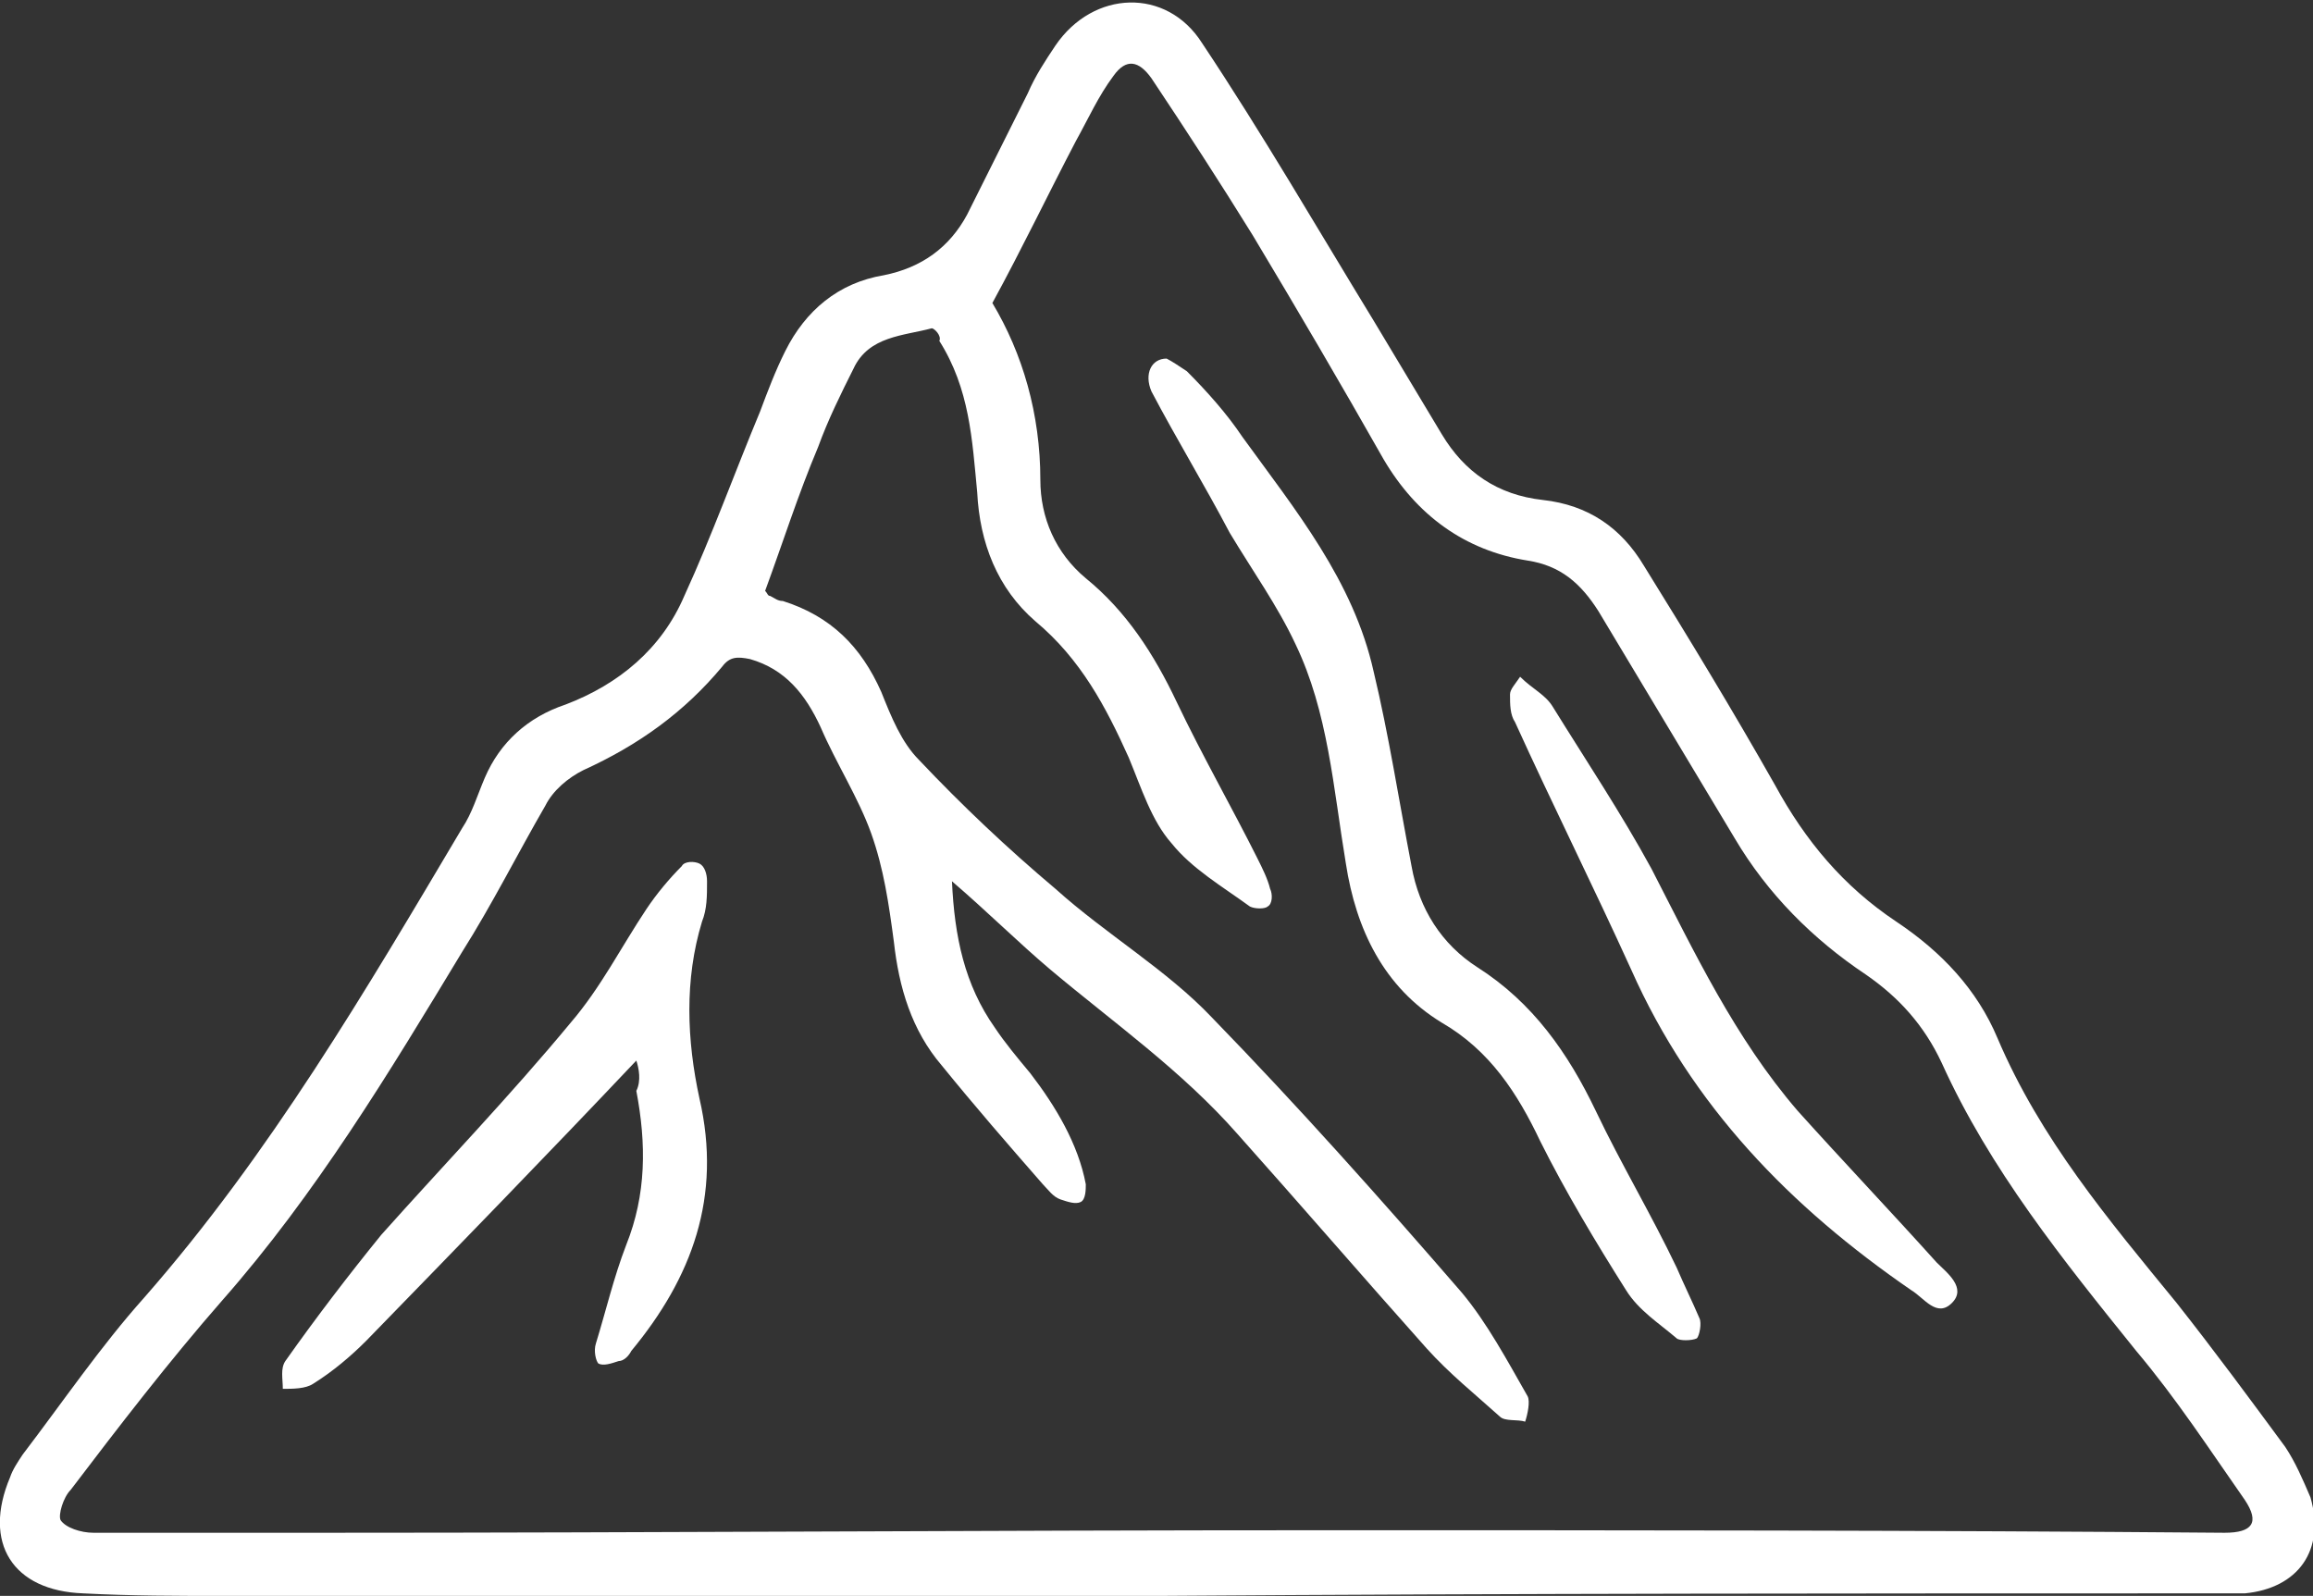
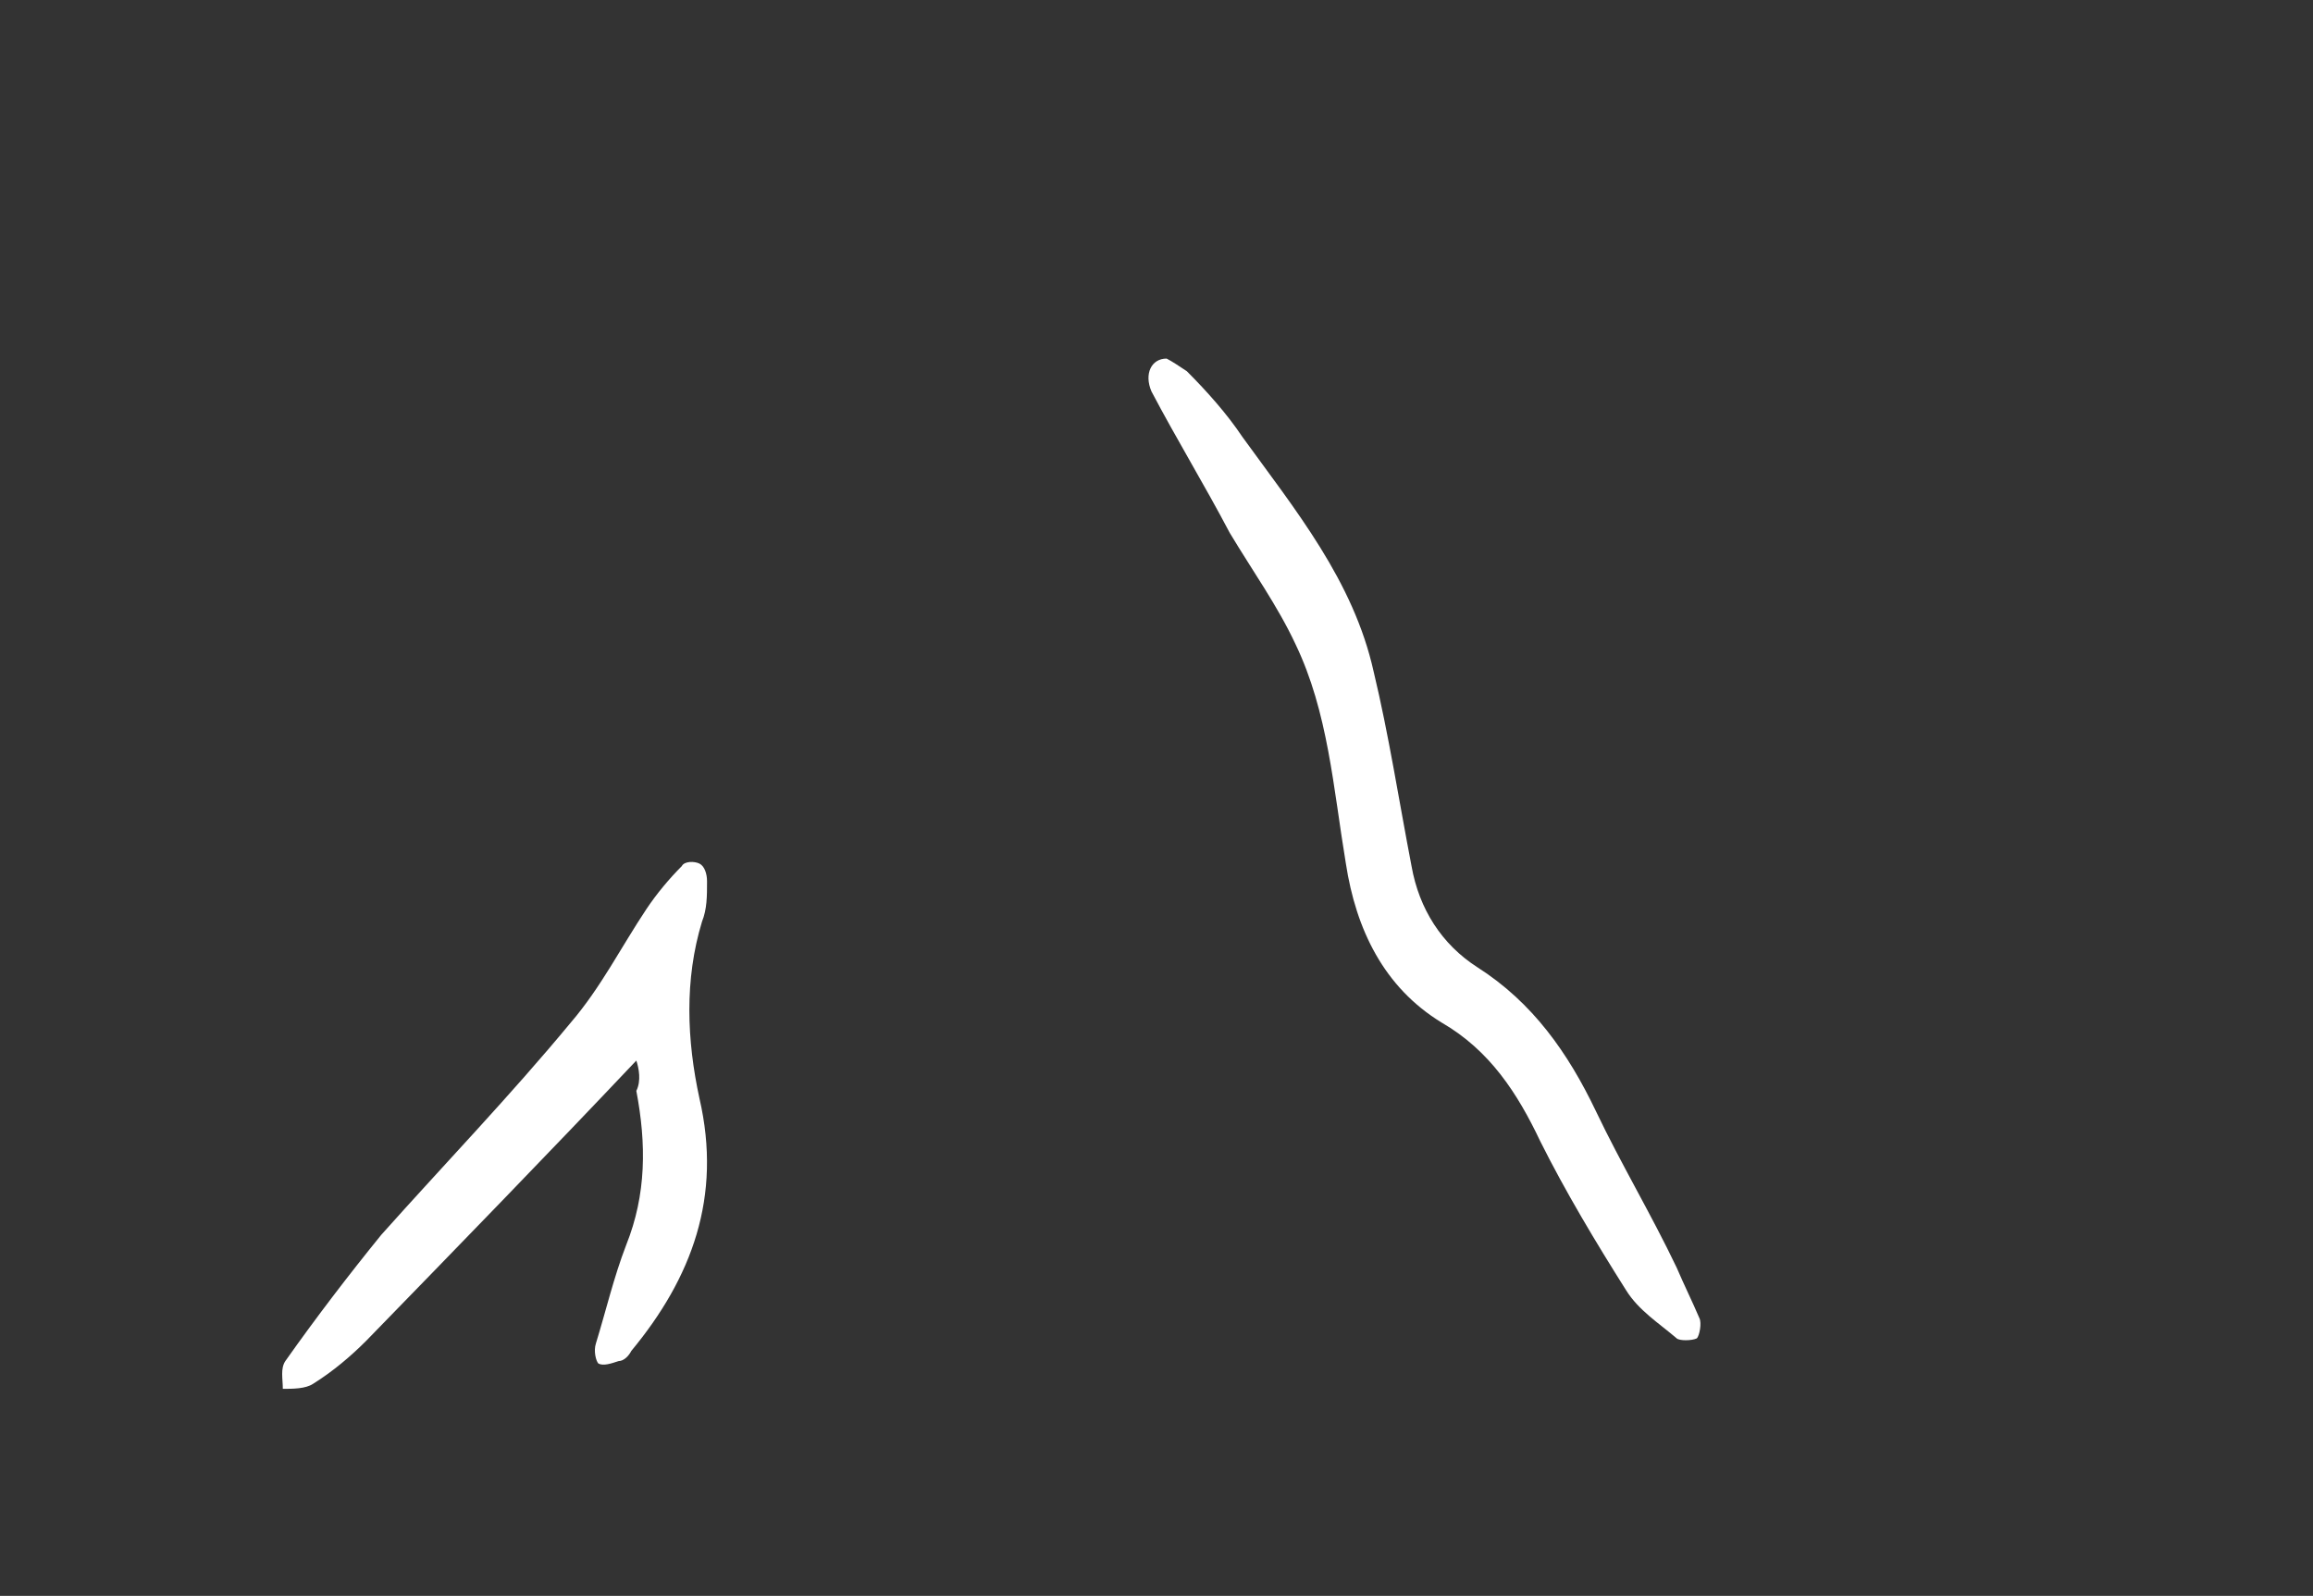
<svg xmlns="http://www.w3.org/2000/svg" version="1.1" id="Ebene_1" x="0px" y="0px" viewBox="0 0 91.6 63.2" style="enable-background:new 0 0 91.6 63.2;" xml:space="preserve">
  <rect x="0" y="0" width="91.6" height="63.2" fill="#333333" stroke="none" />
  <style type="text/css">
	.st0{fill:#FFFFFF;}
</style>
-   <path class="st0" d="M45.9,63.2c-12.3,0-24.7,0-37,0c-1.9,0-3.7,0-5.6-0.1c-2.8-0.1-4-2-2.9-4.6c0.1-0.3,0.3-0.6,0.5-0.9  c1.6-2.1,3.1-4.3,4.8-6.2c5-5.7,8.8-12.2,12.6-18.6c0.4-0.6,0.6-1.3,0.9-2c0.6-1.4,1.7-2.4,3.2-2.9c2.1-0.8,3.8-2.2,4.7-4.3  c1.1-2.4,2-4.9,3-7.3c0.3-0.8,0.6-1.6,1-2.4c0.8-1.6,2.1-2.7,3.9-3c1.5-0.3,2.6-1.1,3.3-2.4c0.8-1.6,1.6-3.2,2.4-4.8  c0.3-0.7,0.7-1.3,1.1-1.9c1.5-2.2,4.4-2.3,5.8-0.1c2.4,3.6,4.6,7.4,6.8,11c0.9,1.5,1.8,3,2.7,4.5c0.9,1.5,2.2,2.4,4,2.6  c1.8,0.2,3.1,1.1,4,2.6c1.8,2.9,3.5,5.7,5.2,8.7c1.2,2.2,2.7,4,4.8,5.4c1.8,1.2,3.2,2.7,4,4.6c1.7,4,4.4,7.2,7.1,10.5  c1.5,1.9,2.9,3.8,4.3,5.7c0.4,0.6,0.7,1.3,1,2c0.6,2.1-0.5,3.6-2.6,3.8c-0.2,0-0.5,0-0.7,0C74,63.1,60,63.1,45.9,63.2  C45.9,63.2,45.9,63.2,45.9,63.2z M37.7,34.9c0.1,2.2,0.5,4.1,1.7,5.8c0.4,0.6,0.9,1.2,1.4,1.8c1,1.3,1.9,2.8,2.2,4.4  c0,0.2,0,0.6-0.2,0.7c-0.2,0.1-0.5,0-0.8-0.1c-0.3-0.1-0.5-0.4-0.7-0.6c-1.4-1.6-2.7-3.1-4-4.7c-1.2-1.4-1.7-3.1-1.9-4.9  c-0.2-1.5-0.4-2.9-0.9-4.3c-0.5-1.4-1.4-2.8-2-4.2c-0.6-1.3-1.4-2.3-2.8-2.7c-0.5-0.1-0.8-0.1-1.1,0.3c-1.5,1.8-3.3,3.1-5.5,4.1  c-0.6,0.3-1.2,0.8-1.5,1.4c-1.1,1.9-2.1,3.9-3.3,5.8c-2.9,4.8-5.8,9.6-9.5,13.8c-2.1,2.4-4.1,5-6,7.5c-0.3,0.3-0.5,1-0.4,1.2  c0.2,0.3,0.8,0.5,1.3,0.5c3.1,0,6.1,0,9.2,0c13.2,0,26.4-0.1,39.6-0.1c11.9,0,23.7,0,35.6,0.1c1.1,0,1.4-0.4,0.8-1.3  c-1.4-2-2.7-4-4.3-5.9c-2.9-3.6-5.8-7.2-7.7-11.4c-0.7-1.5-1.7-2.6-3-3.5c-2.1-1.4-3.9-3.2-5.2-5.4c-1.8-3-3.6-6-5.4-9  c-0.7-1.1-1.5-1.8-2.8-2c-2.5-0.4-4.4-1.8-5.7-4c-1.7-3-3.4-5.9-5.2-8.9c-1.3-2.1-2.6-4.1-4-6.2c-0.5-0.7-1-0.8-1.5-0.1  c-0.6,0.8-1,1.7-1.5,2.6c-1.1,2.1-2.1,4.2-3.3,6.4c1.2,2,1.9,4.4,1.9,7c0,1.5,0.6,2.9,1.8,3.9c1.6,1.3,2.7,3,3.6,4.9  c1,2.1,2.2,4.2,3.2,6.2c0.2,0.4,0.4,0.8,0.5,1.2c0.1,0.2,0.1,0.6-0.1,0.7c-0.1,0.1-0.5,0.1-0.7,0c-1.1-0.8-2.3-1.5-3.1-2.5  c-0.8-0.9-1.2-2.2-1.7-3.4c-0.9-2-1.9-3.9-3.7-5.4c-1.5-1.3-2.2-3.1-2.3-5.1c-0.2-2.1-0.3-4.1-1.5-6C37.3,13.3,37,13,36.9,13  c-1.1,0.3-2.5,0.3-3.1,1.6c-0.5,1-1,2-1.4,3.1c-0.8,1.9-1.4,3.8-2.1,5.7c0.1,0.1,0.1,0.2,0.2,0.2c0.2,0.1,0.3,0.2,0.5,0.2  c1.9,0.6,3.1,1.8,3.9,3.6c0.4,1,0.8,2,1.5,2.7c1.7,1.8,3.5,3.5,5.4,5.1c2,1.8,4.4,3.2,6.2,5.1c3.4,3.5,6.7,7.2,9.9,10.9  c1,1.2,1.8,2.7,2.6,4.1c0.1,0.2,0,0.7-0.1,1c-0.3-0.1-0.8,0-1-0.2c-1-0.9-2-1.7-2.9-2.7c-2.5-2.8-5-5.7-7.5-8.5  c-2.2-2.5-4.9-4.4-7.4-6.5C40.3,37.3,39.1,36.1,37.7,34.9z" />
  <path class="st0" d="M46.2,14.2c0.2,0.1,0.5,0.3,0.8,0.5c0.8,0.8,1.6,1.7,2.2,2.6c2.1,2.9,4.4,5.7,5.2,9.3c0.6,2.5,1,5.1,1.5,7.7  c0.3,1.7,1.2,3.1,2.6,4c2.2,1.4,3.6,3.4,4.7,5.7c1,2.1,2.2,4.1,3.2,6.2c0.3,0.7,0.6,1.3,0.9,2c0.1,0.2,0,0.7-0.1,0.8  c-0.2,0.1-0.7,0.1-0.8,0c-0.7-0.6-1.5-1.1-2-1.9c-1.2-1.9-2.4-3.9-3.4-5.9c-0.9-1.9-2-3.6-3.9-4.7c-2.3-1.4-3.4-3.7-3.8-6.3  c-0.5-3-0.7-6-2-8.7c-0.7-1.5-1.7-2.9-2.6-4.4c-1-1.9-2.1-3.7-3.1-5.6C45.3,14.8,45.6,14.2,46.2,14.2z" />
  <path class="st0" d="M25.2,42c-3.5,3.7-7.1,7.4-10.7,11.1c-0.6,0.6-1.3,1.2-2.1,1.7c-0.3,0.2-0.8,0.2-1.2,0.2c0-0.4-0.1-0.8,0.1-1.1  c1.2-1.7,2.5-3.4,3.8-5c2.5-2.8,5.1-5.5,7.5-8.4c1.2-1.4,2-3,3-4.5c0.4-0.6,0.9-1.2,1.4-1.7c0.1-0.2,0.5-0.2,0.7-0.1  c0.2,0.1,0.3,0.4,0.3,0.7c0,0.6,0,1.1-0.2,1.6c-0.7,2.3-0.6,4.7-0.1,7c0.9,3.9-0.3,7.1-2.7,10c-0.1,0.2-0.3,0.4-0.5,0.4  c-0.3,0.1-0.6,0.2-0.8,0.1c-0.1-0.1-0.2-0.5-0.1-0.8c0.4-1.3,0.7-2.6,1.2-3.9c0.8-2,0.8-4,0.4-6.1C25.4,42.8,25.3,42.3,25.2,42z" />
-   <path class="st0" d="M60.2,26.8c0.5,0.5,1,0.7,1.3,1.2c1.3,2.1,2.7,4.2,3.9,6.4c1.7,3.3,3.3,6.7,5.8,9.6c1.8,2,3.7,4,5.5,6  c0.4,0.4,1.2,1,0.6,1.6c-0.6,0.6-1.1-0.2-1.6-0.5c-4.8-3.3-8.7-7.3-11.1-12.7c-1.5-3.3-3.1-6.5-4.6-9.8c-0.2-0.3-0.2-0.7-0.2-1.1  C59.8,27.3,60,27.1,60.2,26.8z" />
</svg>